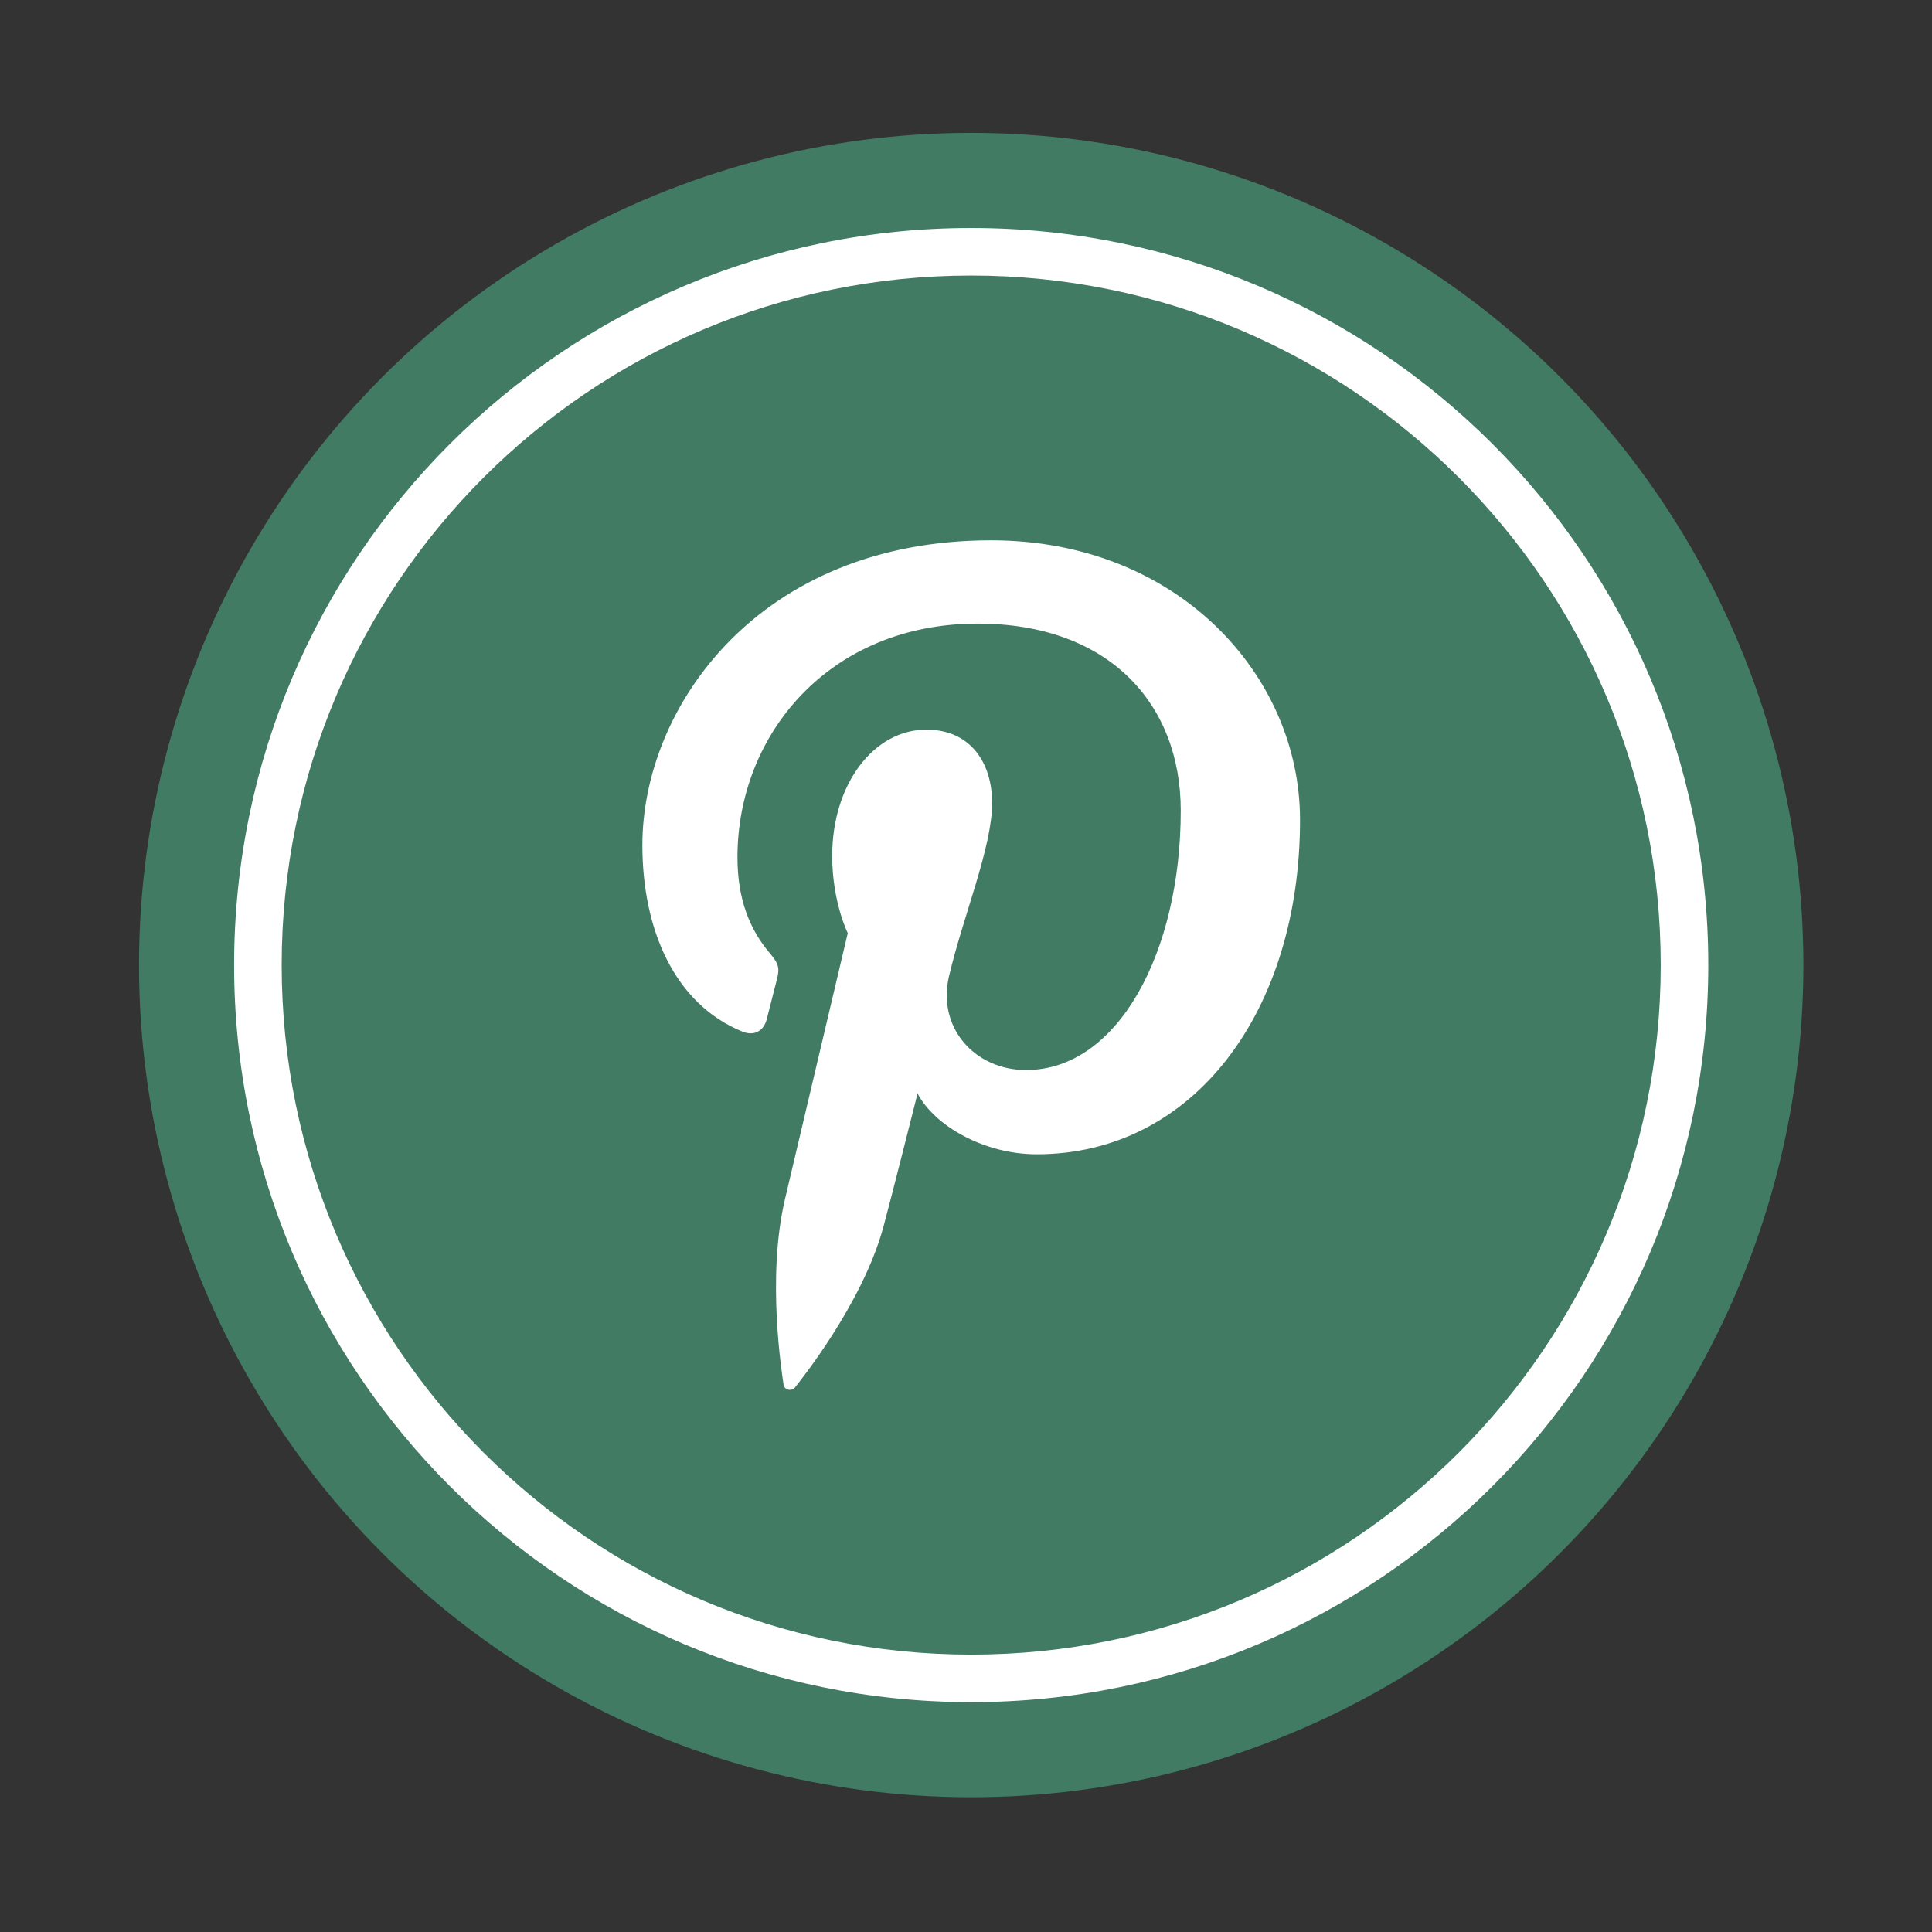
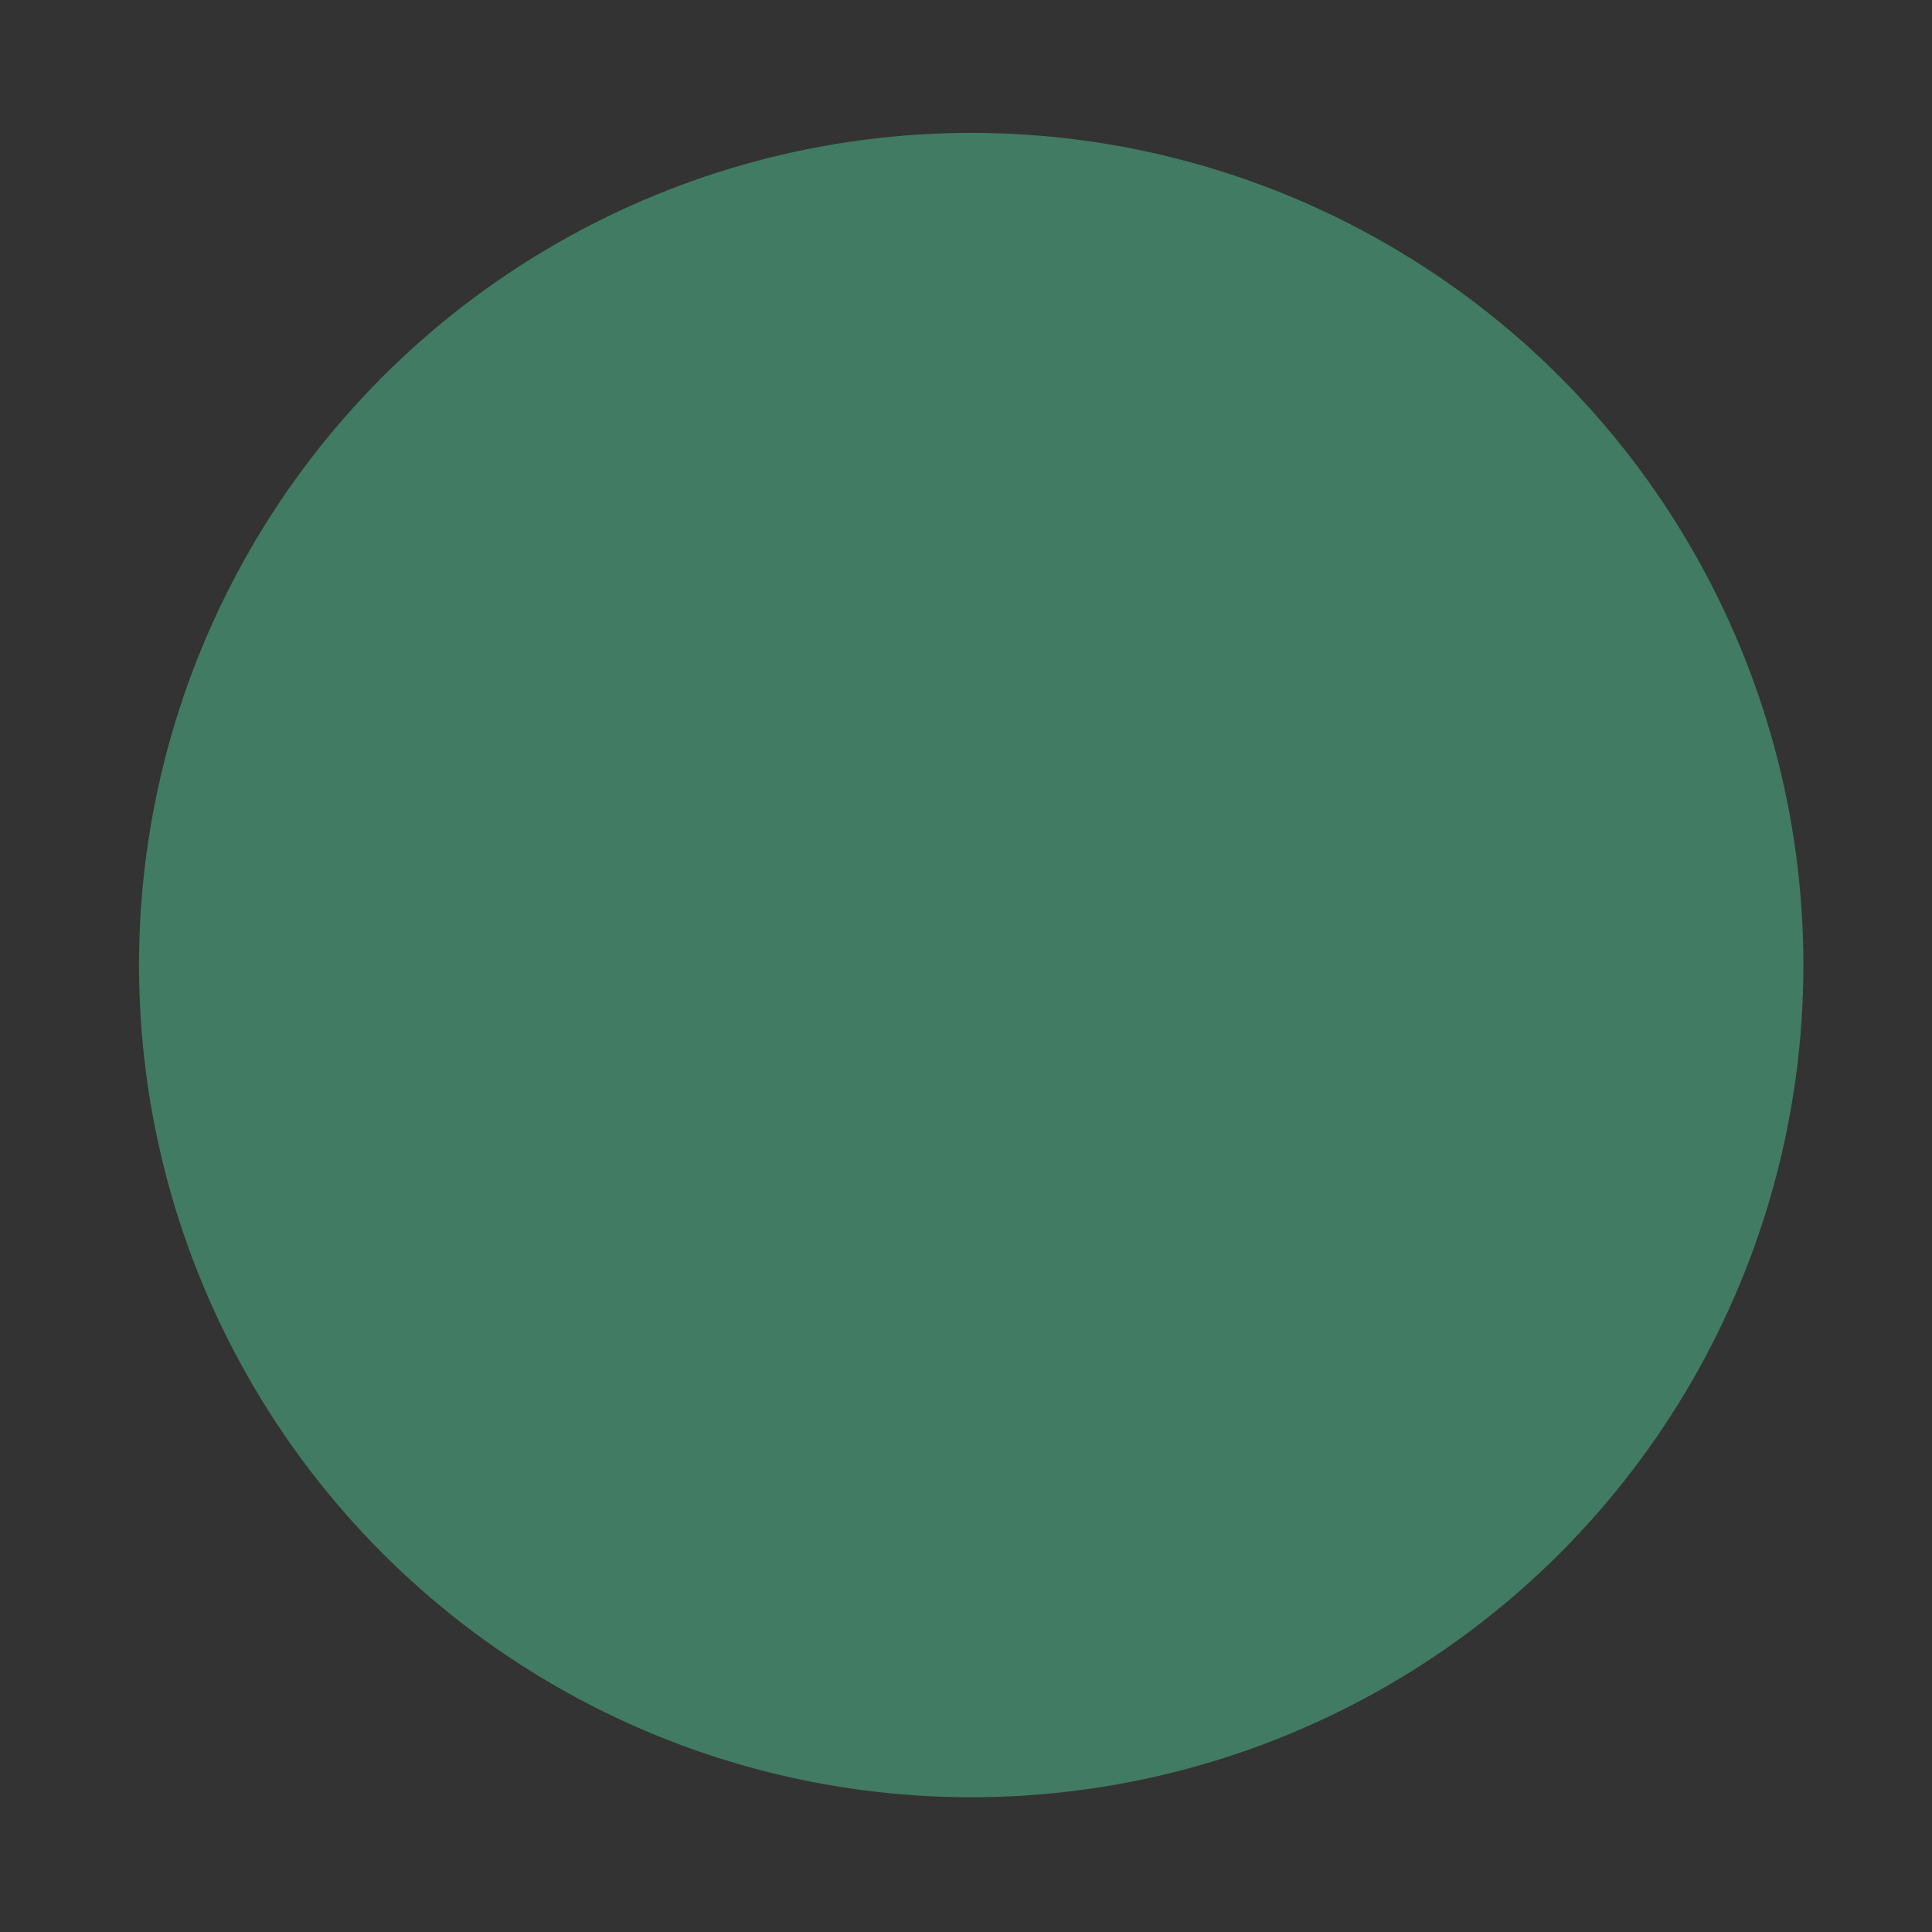
<svg xmlns="http://www.w3.org/2000/svg" enable-background="new 0 0 512 512" height="512px" version="1.1" viewBox="0 0 512 512" width="512px" xml:space="preserve">
  <rect x="0" y="0" width="512" height="512" fill="#333333" stroke="none" />
  <g id="Layer_10">
    <circle cx="257.379" cy="255.753" fill="#417B64" r="220.539" />
-     <path d="M452.714,255.753c0,107.876-87.465,195.335-195.335,195.335c-107.882,0-195.335-87.459-195.335-195.335   c0-107.882,87.453-195.335,195.335-195.335C365.249,60.418,452.714,147.872,452.714,255.753z" fill="#FFFFFF" />
-     <path d="M440.111,255.753c0,100.917-81.816,182.733-182.732,182.733c-100.929,0-182.732-81.816-182.732-182.733   c0-100.922,81.804-182.732,182.732-182.732C358.295,73.021,440.111,154.831,440.111,255.753z" fill="#417B64" />
-     <path d="M262.655,143.186c-61.441,0-92.418,44.059-92.418,80.782c0,22.245,8.424,42.028,26.484,49.406   c2.954,1.212,5.612,0.043,6.467-3.236c0.603-2.271,2.012-7.993,2.646-10.381c0.868-3.238,0.523-4.376-1.864-7.2   c-5.206-6.147-8.535-14.104-8.535-25.365c0-32.681,24.448-61.934,63.663-61.934c34.73,0,53.812,21.217,53.812,49.554   c0,37.29-16.503,68.759-41,68.759c-13.525,0-23.653-11.187-20.404-24.909c3.883-16.381,11.414-34.066,11.414-45.893   c0-10.584-5.686-19.408-17.438-19.408c-13.833,0-24.94,14.307-24.94,33.469c0,12.208,4.123,20.46,4.123,20.46   s-14.147,59.972-16.633,70.47c-4.941,20.909-0.738,46.551-0.388,49.142c0.203,1.538,2.185,1.896,3.077,0.738   c1.274-1.661,17.747-21.998,23.34-42.317c1.594-5.753,9.101-35.542,9.101-35.542c4.492,8.571,17.624,16.116,31.585,16.116   c41.572,0,69.773-37.899,69.773-88.623C344.521,178.912,312.037,143.186,262.655,143.186z" fill="#FFFFFF" />
  </g>
</svg>